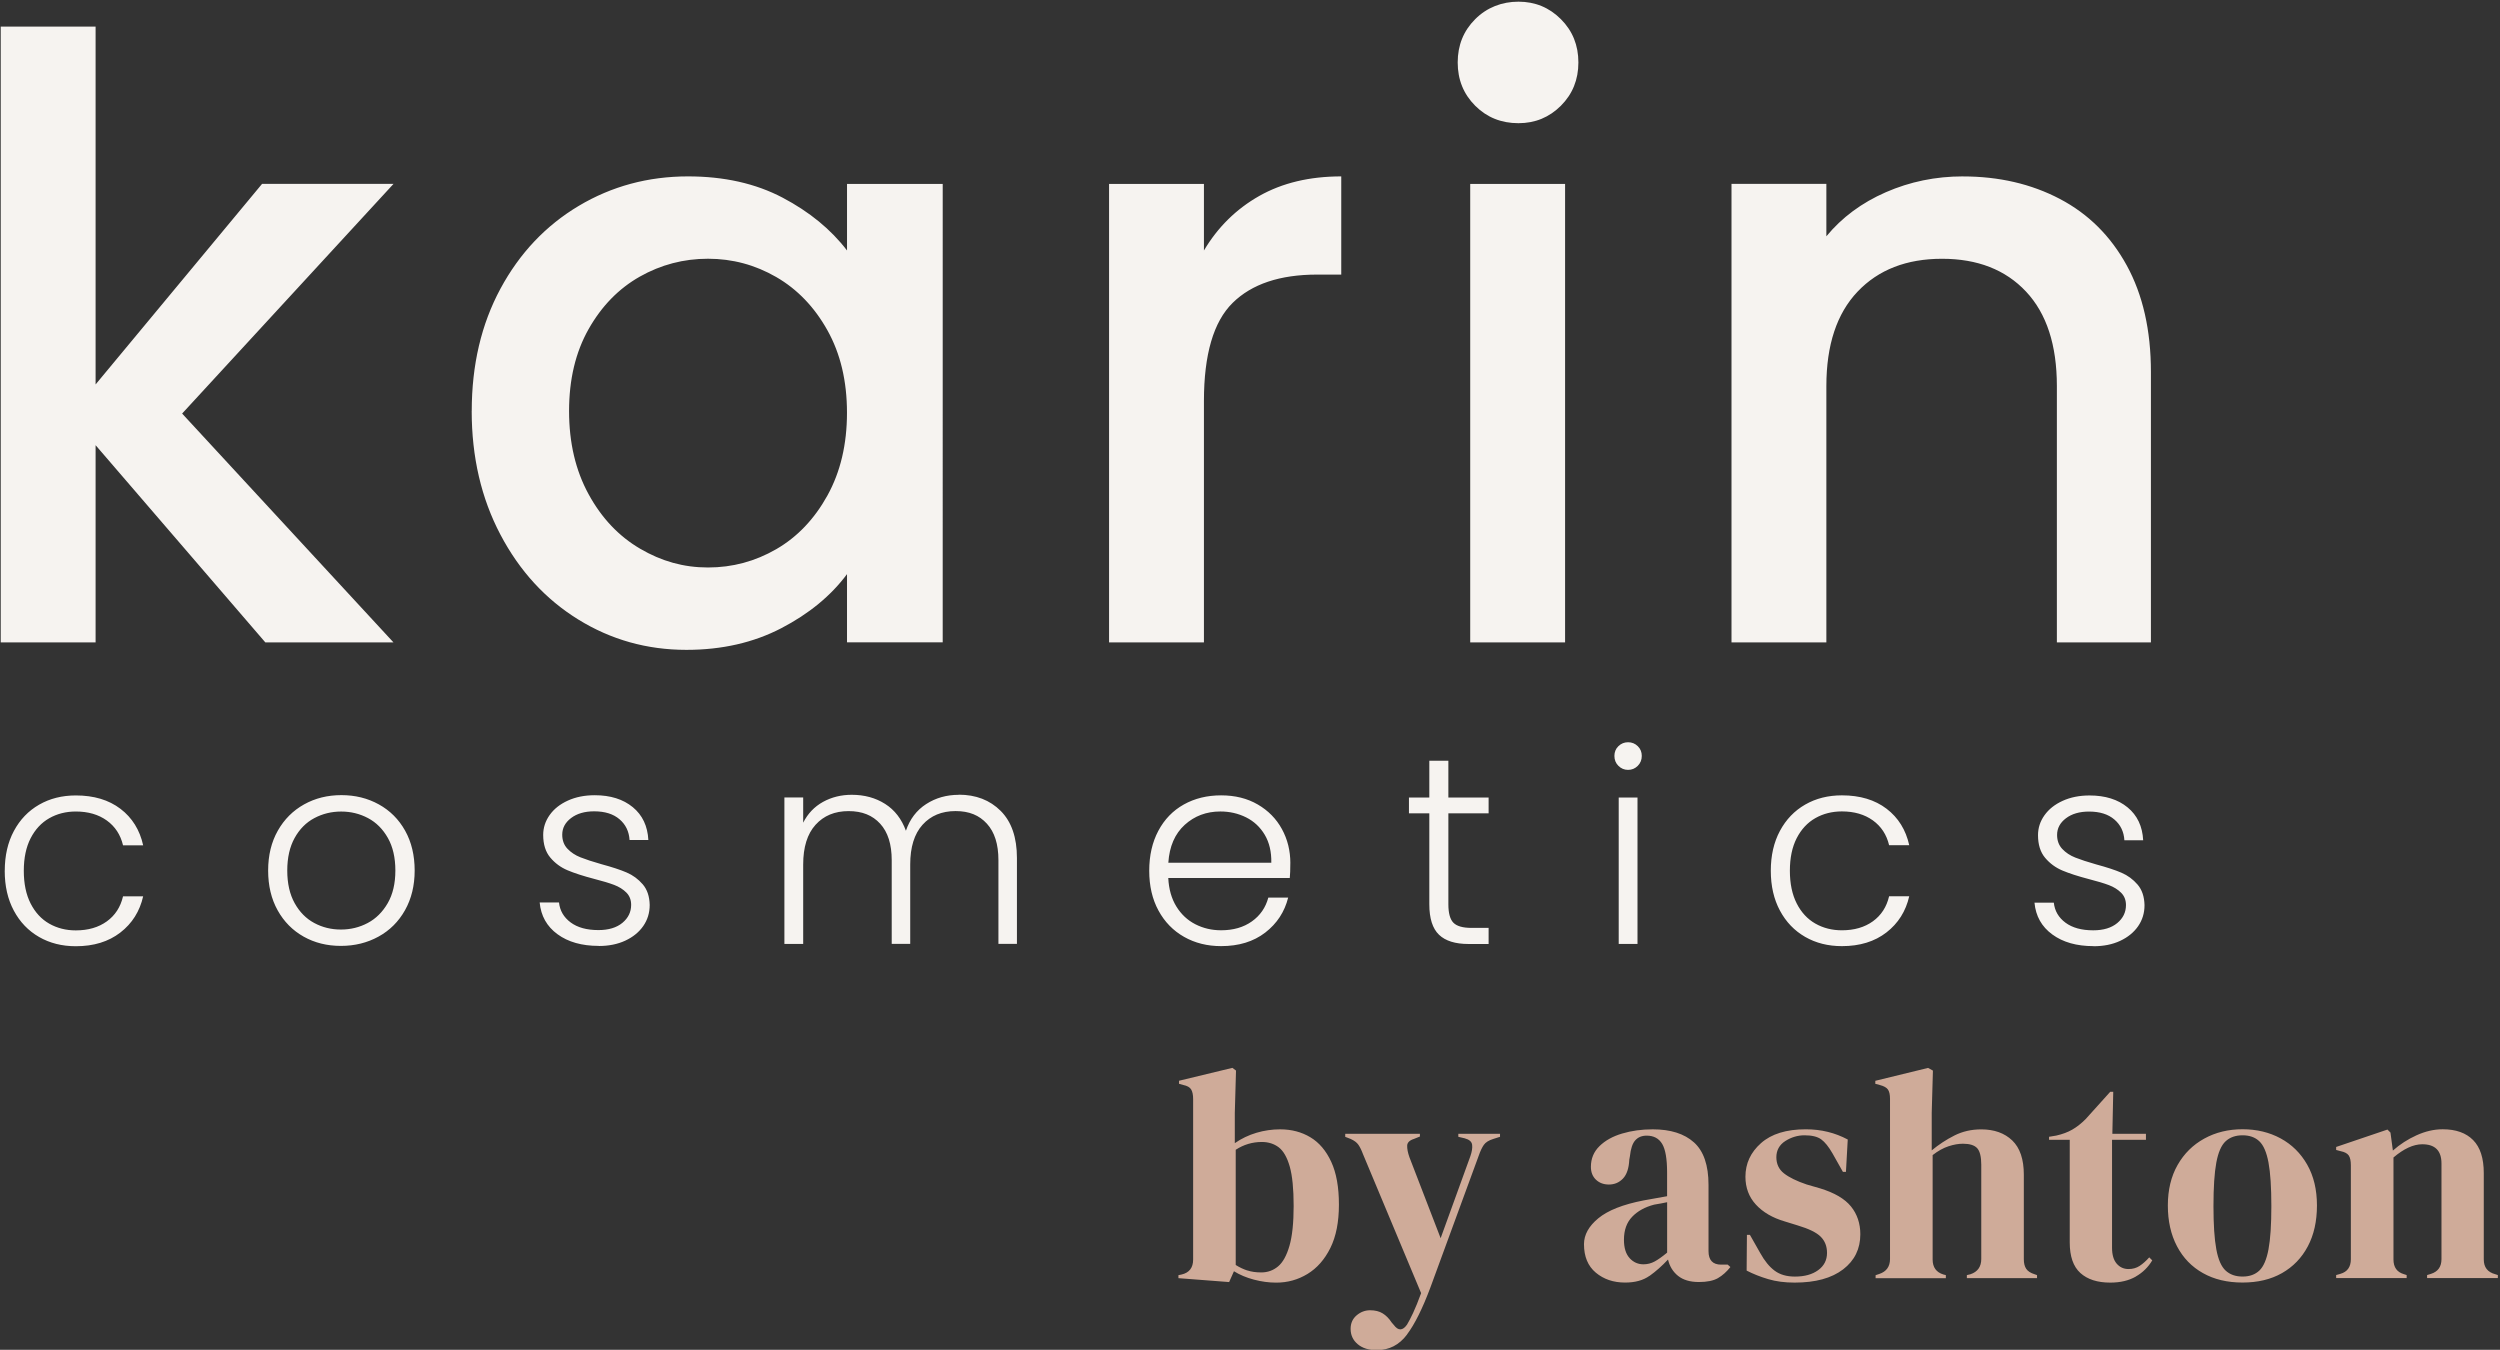
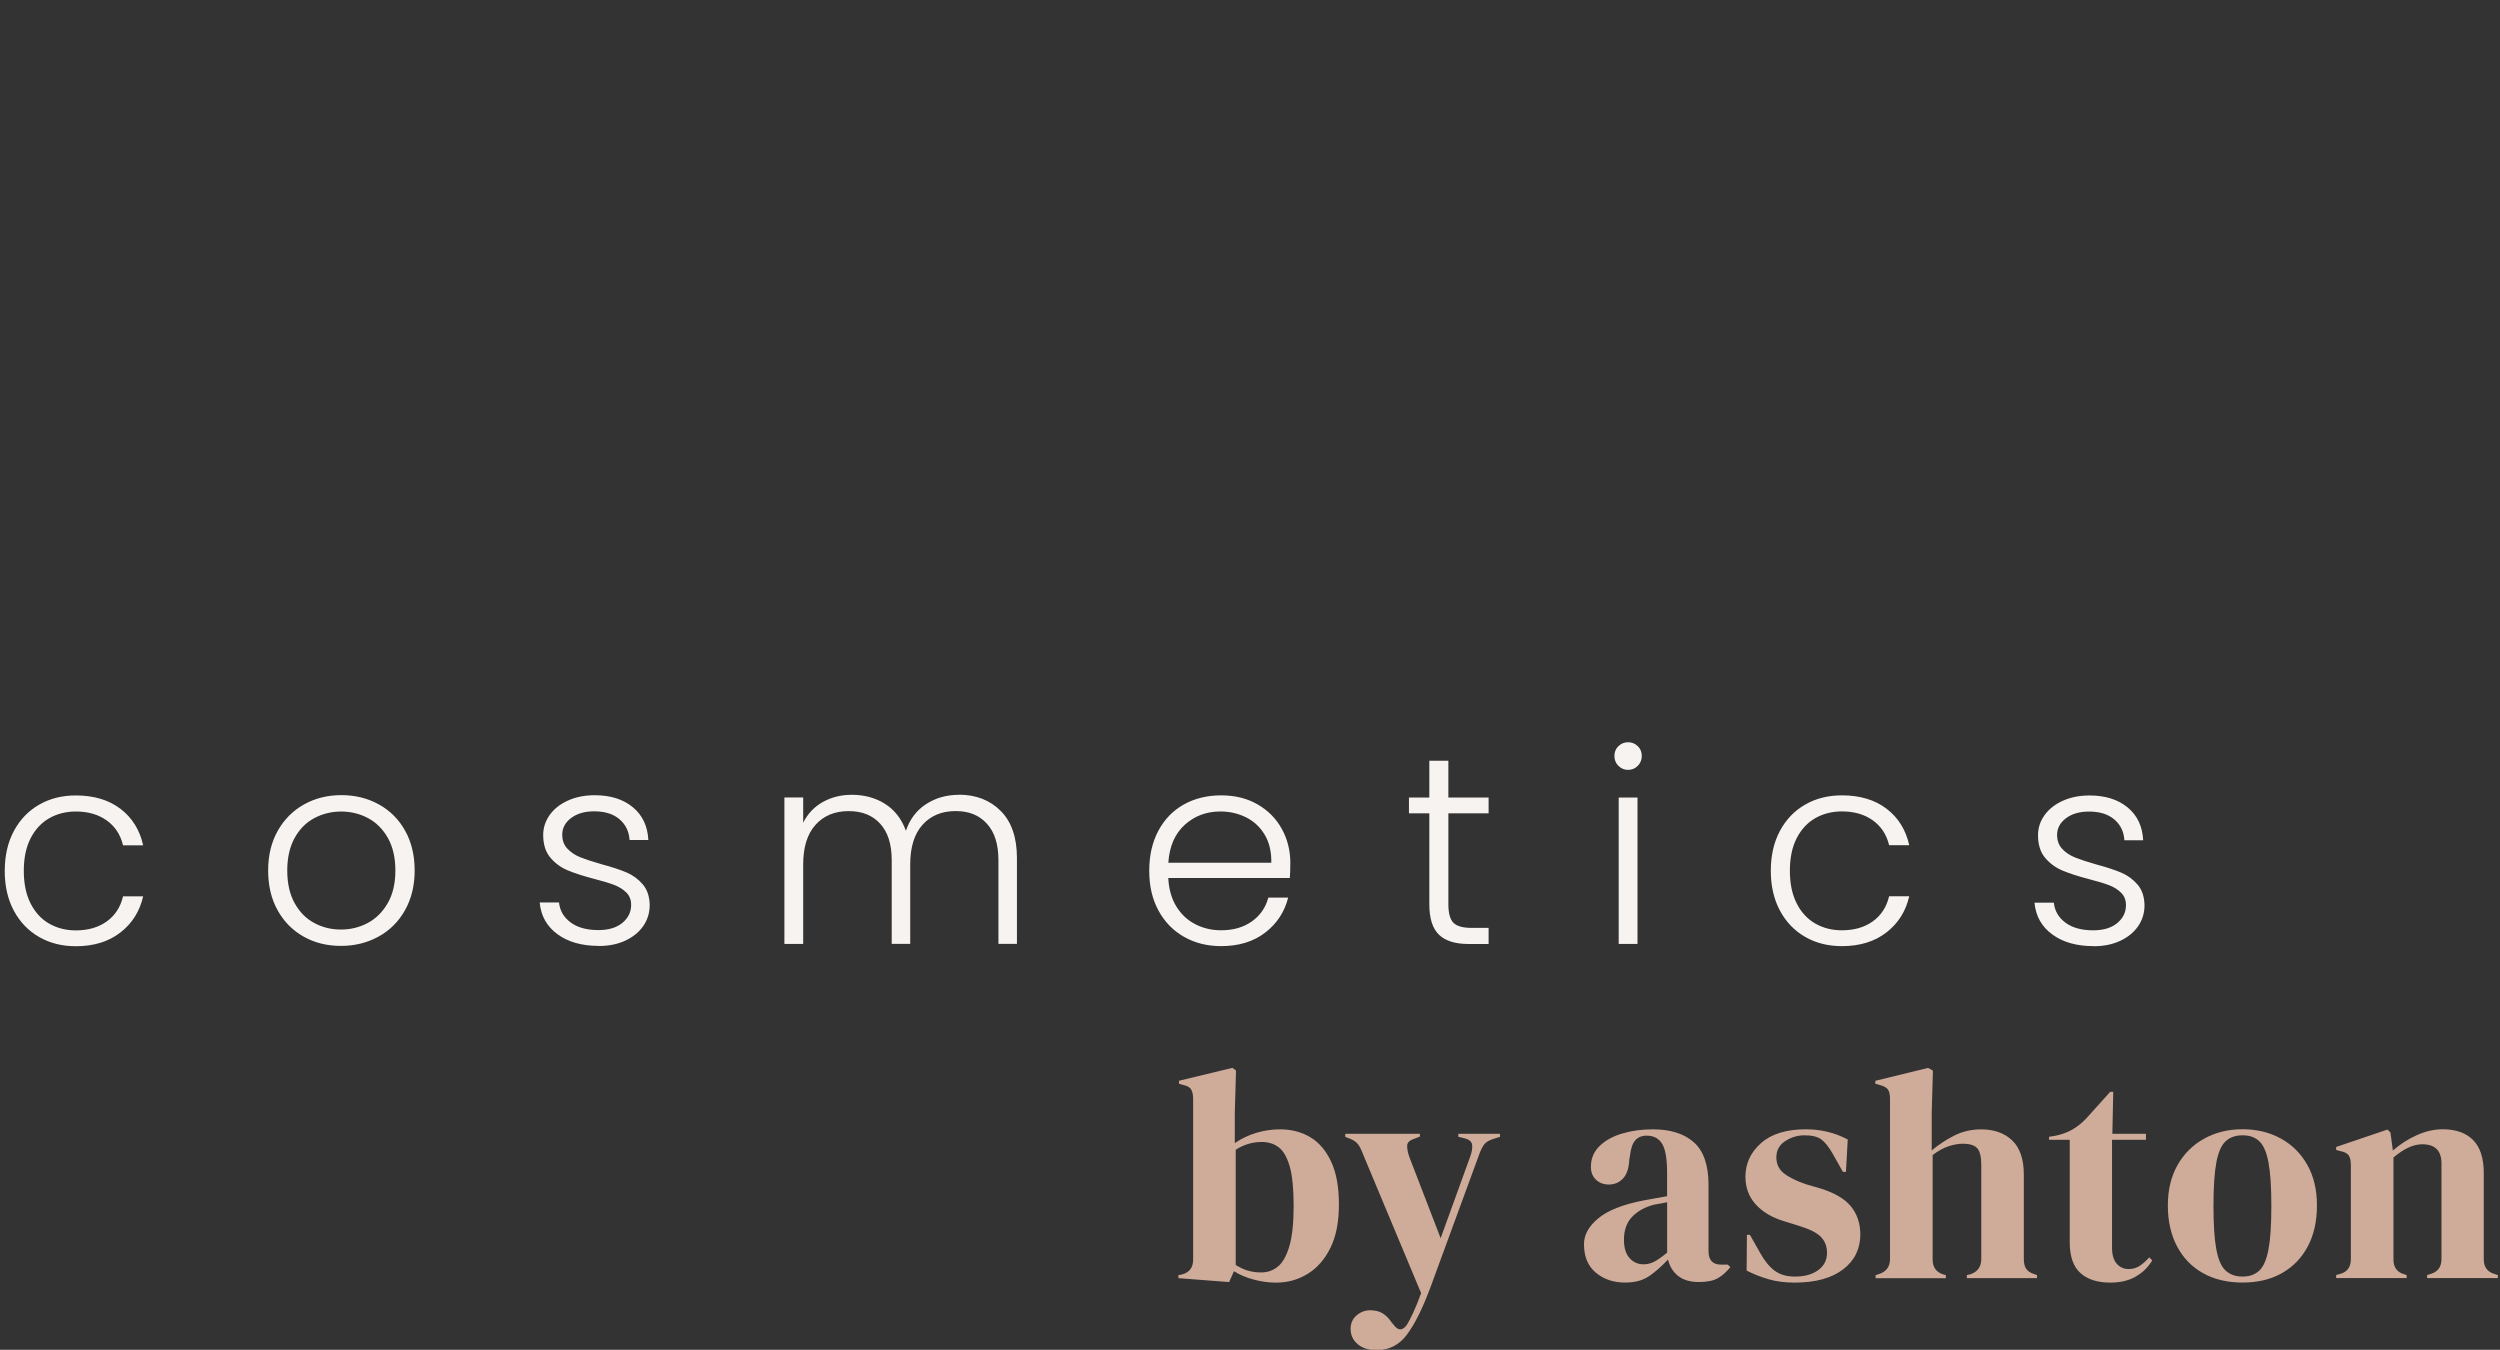
<svg xmlns="http://www.w3.org/2000/svg" id="Ebene_1" viewBox="0 0 789 426">
  <rect x="0" y="0" width="789" height="426" fill="#333333" stroke="none" />
  <defs>
    <style>.cls-1{fill:none;}.cls-2{clip-path:url(#clippath);}.cls-3{fill:#f6f3f0;}.cls-4{fill:#cfab99;}</style>
    <clipPath id="clippath">
      <rect class="cls-1" x=".23" y=".53" width="788.09" height="425.56" />
    </clipPath>
  </defs>
  <g class="cls-2">
-     <path class="cls-3" d="M619.47,55.67c-8.58,0-16.68,1.67-24.29,4.99-7.62,3.33-13.88,7.97-18.78,13.92v-16.55h-29.94V202.74h29.94V121.85c0-12.95,3.28-22.89,9.85-29.81,6.57-6.91,15.45-10.37,26.66-10.37s20.04,3.46,26.52,10.37c6.48,6.92,9.72,16.85,9.72,29.81v80.89h29.68V117.39c0-13.13-2.54-24.33-7.62-33.61-5.08-9.28-12.12-16.28-21.14-21.01-9.02-4.73-19.22-7.09-30.6-7.09m-155.47,147.07h29.94V58.04h-29.94V202.74Zm15.23-163.87c5.25,0,9.72-1.84,13.39-5.51,3.68-3.68,5.52-8.23,5.52-13.66s-1.84-9.98-5.52-13.66c-3.68-3.68-8.14-5.52-13.39-5.52s-9.98,1.84-13.66,5.52c-3.68,3.68-5.52,8.23-5.52,13.66s1.84,9.98,5.52,13.66c3.68,3.68,8.23,5.51,13.66,5.51m-99.27,40.18v-21.01h-29.94V202.74h29.94V126.58c0-14.71,3.02-25.03,9.06-30.99,6.04-5.95,14.92-8.93,26.66-8.93h7.62v-30.99c-9.98,0-18.6,2.06-25.87,6.17-7.27,4.12-13.09,9.85-17.46,17.2m-112.66,51.21c0,9.98-2.06,18.69-6.17,26.13-4.12,7.44-9.5,13.09-16.15,16.94-6.66,3.85-13.83,5.78-21.54,5.78s-14.67-1.97-21.4-5.91c-6.74-3.94-12.17-9.67-16.28-17.2-4.12-7.53-6.17-16.28-6.17-26.26s2.06-18.6,6.17-25.87c4.11-7.26,9.49-12.78,16.15-16.55,6.65-3.76,13.83-5.65,21.53-5.65s14.88,1.93,21.54,5.78c6.65,3.85,12.04,9.45,16.15,16.81,4.11,7.35,6.17,16.02,6.17,26m-118.44-.53c0,14.53,3.02,27.53,9.06,39,6.04,11.47,14.22,20.4,24.56,26.79,10.33,6.39,21.71,9.59,34.14,9.59,11.2,0,21.18-2.28,29.94-6.83,8.75-4.55,15.67-10.24,20.75-17.07v21.53h30.2V58.04h-30.2v21.01c-5.08-6.65-11.86-12.21-20.35-16.68-8.49-4.46-18.43-6.7-29.81-6.7-12.6,0-24.12,3.11-34.53,9.32-10.42,6.22-18.65,14.93-24.69,26.13-6.04,11.21-9.06,24.07-9.06,38.6m-24.68-71.69h-41.49L30.17,121.33V8.4H.23V202.74H30.17v-62.24l53.57,62.24h40.44L57.48,130.52,124.19,58.04Z" />
    <path class="cls-3" d="M660.73,298.63c3.16,0,5.95-.56,8.38-1.69,2.43-1.13,4.32-2.67,5.67-4.61,1.35-1.95,2.03-4.16,2.03-6.65-.06-2.71-.79-4.88-2.2-6.52-1.41-1.64-3.1-2.88-5.08-3.73-1.98-.85-4.63-1.72-7.96-2.62-2.77-.79-4.97-1.51-6.6-2.16-1.64-.65-3.01-1.55-4.1-2.71-1.1-1.16-1.65-2.64-1.65-4.44,0-2.09,.93-3.84,2.79-5.25,1.86-1.41,4.29-2.12,7.28-2.12,3.39,0,6.05,.83,8,2.5,1.95,1.66,3.01,3.85,3.17,6.56h5.93c-.23-4.4-1.86-7.86-4.91-10.37-3.05-2.51-7.06-3.77-12.02-3.77-3.16,0-5.98,.56-8.47,1.69-2.48,1.13-4.4,2.65-5.76,4.57-1.36,1.92-2.03,4.01-2.03,6.26,0,2.99,.75,5.38,2.24,7.15,1.49,1.78,3.32,3.12,5.46,4.02,2.14,.9,4.94,1.81,8.38,2.71,2.65,.68,4.75,1.31,6.31,1.9,1.55,.59,2.84,1.4,3.85,2.41,1.02,1.02,1.52,2.32,1.52,3.89,0,2.26-.92,4.15-2.75,5.67-1.84,1.52-4.36,2.29-7.58,2.29-3.67,0-6.59-.8-8.76-2.41-2.17-1.61-3.4-3.71-3.68-6.31h-6.1c.39,4.23,2.27,7.58,5.63,10.03,3.36,2.46,7.69,3.68,12.99,3.68m-101.84-23.79c0,4.8,.96,8.99,2.88,12.57,1.92,3.59,4.57,6.35,7.96,8.3,3.39,1.95,7.25,2.92,11.6,2.92,5.64,0,10.33-1.44,14.05-4.32,3.72-2.88,6.12-6.69,7.2-11.43h-6.35c-.79,3.39-2.5,6.02-5.12,7.91-2.62,1.89-5.88,2.84-9.78,2.84-3.1,0-5.9-.71-8.38-2.12-2.48-1.41-4.45-3.53-5.88-6.35-1.44-2.82-2.16-6.26-2.16-10.33s.72-7.49,2.16-10.29c1.44-2.79,3.4-4.9,5.88-6.31,2.48-1.41,5.28-2.12,8.38-2.12,3.89,0,7.15,.95,9.78,2.84,2.62,1.89,4.33,4.5,5.12,7.83h6.35c-1.07-4.85-3.46-8.69-7.15-11.51-3.7-2.82-8.4-4.23-14.1-4.23-4.35,0-8.21,.97-11.6,2.92-3.39,1.95-6.04,4.71-7.96,8.3-1.92,3.58-2.88,7.78-2.88,12.57m-48,23.11h5.93v-46.22h-5.93v46.22Zm2.96-54.94c1.18,0,2.2-.42,3.05-1.27,.85-.85,1.27-1.89,1.27-3.13s-.42-2.27-1.27-3.09c-.85-.82-1.86-1.23-3.05-1.23s-2.2,.41-3.05,1.23c-.85,.82-1.27,1.85-1.27,3.09s.42,2.29,1.27,3.13c.85,.85,1.86,1.27,3.05,1.27m-44.02,13.72v-5h-12.7v-11.6h-6.01v11.6h-6.43v5h6.43v28.7c0,4.46,1.02,7.66,3.05,9.61,2.03,1.95,5.14,2.92,9.31,2.92h6.35v-5.08h-5.42c-2.71,0-4.6-.54-5.67-1.61-1.07-1.07-1.61-3.02-1.61-5.84v-28.7h12.7Zm-68.57,15.58h-32.51c.34-5.13,2.06-9.11,5.16-11.94,3.1-2.82,6.86-4.23,11.26-4.23,2.93,0,5.64,.62,8.13,1.86,2.48,1.24,4.44,3.08,5.88,5.5,1.44,2.43,2.13,5.36,2.07,8.8m6.01,.17c0-3.95-.89-7.55-2.67-10.79-1.78-3.25-4.32-5.83-7.62-7.75-3.3-1.92-7.15-2.88-11.56-2.88s-8.33,.96-11.77,2.88c-3.44,1.92-6.12,4.69-8.04,8.3-1.92,3.61-2.88,7.82-2.88,12.61s.97,8.99,2.92,12.57c1.95,3.59,4.64,6.35,8.08,8.3,3.44,1.95,7.34,2.92,11.68,2.92,5.59,0,10.23-1.42,13.93-4.27,3.7-2.85,6.11-6.53,7.24-11.05h-6.26c-.85,3.16-2.58,5.67-5.21,7.53-2.62,1.86-5.86,2.79-9.69,2.79-2.94,0-5.64-.63-8.13-1.9-2.48-1.27-4.49-3.15-6.01-5.63-1.52-2.48-2.37-5.47-2.54-8.97h38.35c.11-1.07,.17-2.62,.17-4.66m-104.64-21.59c-3.84,0-7.27,.97-10.29,2.92-3.02,1.95-5.15,4.76-6.39,8.42-1.36-3.72-3.54-6.55-6.56-8.47-3.02-1.92-6.53-2.88-10.54-2.88-3.33,0-6.35,.75-9.06,2.24-2.71,1.5-4.8,3.68-6.26,6.56v-7.96h-5.93v46.22h5.93v-25.06c0-5.47,1.3-9.65,3.9-12.53,2.6-2.88,6.07-4.32,10.41-4.32s7.56,1.33,9.99,3.98c2.43,2.65,3.64,6.49,3.64,11.51v26.41h5.84v-25.06c0-5.47,1.3-9.65,3.89-12.53,2.6-2.88,6.07-4.32,10.41-4.32s7.48,1.33,9.9,3.98c2.43,2.65,3.64,6.49,3.64,11.51v26.41h5.84v-27.09c0-6.49-1.71-11.44-5.12-14.86-3.41-3.41-7.83-5.12-13.25-5.12m-113.61,47.75c3.16,0,5.95-.56,8.38-1.69,2.43-1.13,4.32-2.67,5.67-4.61,1.35-1.95,2.03-4.16,2.03-6.65-.06-2.71-.79-4.88-2.2-6.52-1.41-1.64-3.1-2.88-5.08-3.73-1.98-.85-4.63-1.72-7.96-2.62-2.77-.79-4.97-1.51-6.6-2.16-1.64-.65-3.01-1.55-4.11-2.71-1.1-1.16-1.65-2.64-1.65-4.44,0-2.09,.93-3.84,2.79-5.25,1.86-1.41,4.29-2.12,7.28-2.12,3.39,0,6.05,.83,8,2.5,1.95,1.66,3.01,3.85,3.18,6.56h5.93c-.23-4.4-1.86-7.86-4.91-10.37-3.05-2.51-7.06-3.77-12.02-3.77-3.16,0-5.98,.56-8.47,1.69-2.48,1.13-4.4,2.65-5.76,4.57-1.35,1.92-2.03,4.01-2.03,6.26,0,2.99,.75,5.38,2.24,7.15,1.49,1.78,3.32,3.12,5.46,4.02,2.14,.9,4.94,1.81,8.38,2.71,2.65,.68,4.75,1.31,6.31,1.9,1.55,.59,2.84,1.4,3.85,2.41,1.02,1.02,1.52,2.32,1.52,3.89,0,2.26-.92,4.15-2.75,5.67-1.83,1.52-4.36,2.29-7.58,2.29-3.67,0-6.59-.8-8.76-2.41-2.17-1.61-3.4-3.71-3.68-6.31h-6.1c.39,4.23,2.27,7.58,5.63,10.03,3.36,2.46,7.69,3.68,13,3.68m-81.36-5.16c-3.05,0-5.86-.69-8.42-2.07-2.57-1.38-4.63-3.47-6.18-6.26-1.55-2.79-2.33-6.22-2.33-10.29s.78-7.49,2.33-10.29c1.55-2.79,3.62-4.88,6.22-6.26,2.6-1.38,5.42-2.07,8.47-2.07s5.87,.69,8.47,2.07c2.6,1.38,4.68,3.47,6.26,6.26,1.58,2.79,2.37,6.22,2.37,10.29s-.8,7.49-2.41,10.29c-1.61,2.79-3.71,4.88-6.31,6.26-2.6,1.38-5.42,2.07-8.47,2.07m0,5.16c4.35,0,8.3-.97,11.85-2.92,3.56-1.95,6.35-4.73,8.38-8.34,2.03-3.61,3.05-7.79,3.05-12.53s-1-8.99-3.01-12.57c-2-3.58-4.77-6.35-8.3-8.3-3.53-1.95-7.46-2.92-11.81-2.92s-8.27,.97-11.77,2.92c-3.5,1.95-6.27,4.71-8.3,8.3-2.03,3.58-3.05,7.78-3.05,12.57s1,8.99,3,12.57c2,3.59,4.74,6.35,8.21,8.3,3.47,1.95,7.38,2.92,11.73,2.92M1.49,274.84c0,4.8,.96,8.99,2.88,12.57,1.92,3.59,4.57,6.35,7.96,8.3,3.39,1.95,7.25,2.92,11.6,2.92,5.64,0,10.33-1.44,14.05-4.32,3.73-2.88,6.12-6.69,7.2-11.43h-6.35c-.79,3.39-2.5,6.02-5.12,7.91-2.63,1.89-5.88,2.84-9.78,2.84-3.1,0-5.9-.71-8.38-2.12-2.48-1.41-4.44-3.53-5.88-6.35-1.44-2.82-2.16-6.26-2.16-10.33s.72-7.49,2.16-10.29c1.44-2.79,3.4-4.9,5.88-6.31,2.48-1.41,5.28-2.12,8.38-2.12,3.89,0,7.15,.95,9.78,2.84,2.62,1.89,4.33,4.5,5.12,7.83h6.35c-1.07-4.85-3.46-8.69-7.15-11.51-3.7-2.82-8.4-4.23-14.09-4.23-4.35,0-8.21,.97-11.6,2.92-3.39,1.95-6.04,4.71-7.96,8.3-1.92,3.58-2.88,7.78-2.88,12.57" />
    <path class="cls-4" d="M759.54,403.36v-.95l-.85-.28c-2.21-.63-3.31-2.18-3.31-4.64v-32.19c3.28-2.78,6.31-4.17,9.09-4.17,4.04,0,6.06,2.02,6.06,6.06v30.2c0,2.4-1.11,3.94-3.31,4.64l-1.23,.38v.95h22.34v-.95l-.85-.28c-2.4-.63-3.6-2.18-3.6-4.64v-27.27c0-4.67-1.12-8.14-3.36-10.41-2.24-2.27-5.44-3.41-9.61-3.41-2.71,0-5.46,.63-8.24,1.89-2.78,1.26-5.27,2.87-7.48,4.83l-.76-5.68-.95-.95-16.19,5.49v.95l1.42,.38c1.26,.25,2.11,.71,2.56,1.37,.44,.66,.66,1.69,.66,3.08v29.63c0,2.46-1.1,4.01-3.31,4.64l-1.33,.38v.95h22.25Zm-57.14-2.37c-1.36-1.26-2.34-3.5-2.93-6.72-.6-3.22-.9-7.76-.9-13.63s.3-10.51,.9-13.73c.6-3.22,1.58-5.46,2.93-6.72,1.36-1.26,3.14-1.89,5.35-1.89s3.98,.63,5.3,1.89c1.33,1.26,2.29,3.5,2.89,6.72,.6,3.22,.9,7.8,.9,13.73s-.3,10.42-.9,13.63c-.6,3.22-1.56,5.46-2.89,6.72-1.33,1.26-3.09,1.89-5.3,1.89s-3.99-.63-5.35-1.89m17.8,.8c3.5-1.99,6.22-4.8,8.14-8.43,1.93-3.63,2.89-7.94,2.89-12.92s-1.03-9.28-3.08-12.88c-2.05-3.6-4.85-6.36-8.38-8.28-3.54-1.92-7.54-2.89-12.02-2.89s-8.51,.98-12.07,2.94c-3.57,1.96-6.38,4.73-8.43,8.33-2.05,3.6-3.08,7.86-3.08,12.78s.96,9.22,2.89,12.88c1.92,3.66,4.65,6.49,8.19,8.47,3.53,1.99,7.7,2.98,12.5,2.98s8.95-.99,12.45-2.98m-46.16,1.09c2.21-1.26,3.94-2.97,5.21-5.11l-.95-.95c-1.01,1.14-2.02,2.03-3.03,2.7-1.01,.66-2.18,.99-3.5,.99-1.52,0-2.76-.57-3.74-1.7-.98-1.14-1.47-2.81-1.47-5.02v-34.08h10.7v-1.89h-10.6l.28-13.25h-.95l-7.76,8.62c-1.39,1.39-2.79,2.49-4.21,3.31-1.42,.82-3.11,1.45-5.07,1.89l-2.27,.38v.95h6.53v32.38c0,4.42,1.12,7.64,3.36,9.66,2.24,2.02,5.38,3.03,9.42,3.03,3.16,0,5.84-.63,8.05-1.89m-59.93,.47v-.95l-.76-.19c-2.27-.69-3.41-2.27-3.41-4.73v-32.95c1.71-1.33,3.38-2.26,5.02-2.79,1.64-.54,3.16-.8,4.55-.8,2.14,0,3.64,.47,4.5,1.42,.85,.95,1.28,2.68,1.28,5.21v29.73c0,2.46-1.14,4.07-3.41,4.83l-1.14,.28v.95h22.15v-.95l-.76-.28c-1.26-.38-2.15-.95-2.65-1.7-.51-.76-.76-1.77-.76-3.03v-26.7c0-4.86-1.22-8.46-3.65-10.79-2.43-2.33-5.7-3.5-9.8-3.5-3.09,0-5.92,.65-8.47,1.94-2.56,1.29-4.94,2.86-7.15,4.69v-11.83l.38-13.35-1.52-.85-16.66,4.07v.95l1.42,.38c1.26,.32,2.11,.79,2.56,1.42,.44,.63,.66,1.61,.66,2.93v50.56c0,2.4-1.14,3.98-3.41,4.73l-1.14,.38v.95h22.15Zm-32.43-2.75c3.63-2.78,5.44-6.47,5.44-11.08,0-3.41-.98-6.33-2.93-8.76-1.96-2.43-5.21-4.34-9.75-5.73l-4.26-1.23c-3.16-1.07-5.54-2.24-7.15-3.5-1.61-1.26-2.41-2.97-2.41-5.11s.95-3.91,2.84-5.11c1.89-1.2,3.91-1.8,6.06-1.8,2.33,0,4.09,.43,5.25,1.28,1.17,.85,2.35,2.32,3.55,4.4l3.31,5.87h.95l.57-10.22c-2.02-1.07-4.12-1.88-6.3-2.41-2.18-.54-4.5-.81-6.96-.81-6.12,0-10.83,1.45-14.11,4.36-3.28,2.9-4.92,6.44-4.92,10.6,0,3.47,1.1,6.41,3.31,8.81,2.21,2.4,5.24,4.17,9.09,5.3l3.98,1.23c3.6,1.07,6.06,2.27,7.38,3.6,1.33,1.33,1.99,3.03,1.99,5.11,0,2.27-.93,4.09-2.79,5.44-1.86,1.36-4.31,2.03-7.34,2.03-2.59,0-4.72-.61-6.39-1.85-1.67-1.23-3.2-3.11-4.59-5.63l-3.22-5.68h-.95l-.09,11.27c2.08,1.07,4.35,1.97,6.82,2.7,2.46,.73,5.24,1.09,8.33,1.09,6.56,0,11.66-1.39,15.29-4.17m-67.36-3.55c-1.2-1.29-1.8-3.23-1.8-5.82,0-3.03,.87-5.44,2.6-7.24,1.73-1.8,4.05-3.08,6.96-3.83,.82-.13,1.55-.25,2.18-.38,.63-.13,1.26-.25,1.89-.38v15.91c-1.52,1.26-2.83,2.19-3.93,2.79-1.1,.6-2.29,.9-3.55,.9-1.71,0-3.16-.65-4.36-1.94m6.3,5.59c1.99-1.42,3.93-3.14,5.82-5.16,.5,2.15,1.56,3.87,3.17,5.16,1.61,1.29,3.8,1.94,6.58,1.94,2.59,0,4.59-.41,6.01-1.23,1.42-.82,2.73-1.99,3.93-3.5l-.85-.76h-2.08c-2.65,0-3.98-1.42-3.98-4.26v-20.92c0-6.18-1.53-10.65-4.59-13.4-3.06-2.75-7.4-4.12-13.02-4.12-3.47,0-6.69,.44-9.66,1.33-2.97,.88-5.35,2.21-7.15,3.98-1.8,1.77-2.7,3.94-2.7,6.53,0,1.7,.54,3.06,1.61,4.07,1.07,1.01,2.43,1.51,4.07,1.51,1.77,0,3.25-.63,4.45-1.89,1.2-1.26,1.86-3.25,1.99-5.97l.19-1.04c.25-2.4,.82-4.09,1.7-5.06,.88-.98,2.08-1.47,3.6-1.47,2.21,0,3.83,.87,4.88,2.6,1.04,1.74,1.56,4.75,1.56,9.04v7.48c-1.39,.25-2.71,.49-3.98,.71-1.26,.22-2.4,.43-3.41,.61-6.5,1.26-11.27,3.14-14.3,5.63-3.03,2.49-4.54,5.22-4.54,8.19,0,3.91,1.24,6.91,3.74,8.99,2.49,2.08,5.57,3.12,9.23,3.12,3.16,0,5.73-.71,7.72-2.13m-76.54,18.51c2.46-3.28,4.92-8.24,7.39-14.86l15.24-41.56c.5-1.45,1.04-2.59,1.61-3.41,.57-.82,1.58-1.45,3.03-1.89l2.08-.66v-.95h-13.16v.95l1.99,.47c1.45,.38,2.24,1.06,2.37,2.04,.13,.98-.06,2.19-.57,3.64l-9.37,25.85-9.85-25.56c-.51-1.45-.74-2.67-.71-3.64,.03-.98,.74-1.69,2.13-2.13l1.89-.76v-.85h-23.57v.95l1.7,.66c1.14,.51,1.96,1.12,2.46,1.85,.5,.73,.98,1.69,1.42,2.89l18.37,43.93c-.95,2.59-1.78,4.65-2.51,6.2-.73,1.55-1.37,2.79-1.94,3.74-1.39,1.96-2.78,1.99-4.17,.1l-.66-.76c-.82-1.26-1.77-2.23-2.84-2.89-1.07-.66-2.4-.99-3.98-.99s-3,.54-4.26,1.61c-1.26,1.07-1.89,2.49-1.89,4.26,0,1.96,.74,3.57,2.23,4.83,1.48,1.26,3.49,1.89,6.01,1.89,3.91,0,7.1-1.64,9.56-4.92m-50.37-20.21c-1.26-.41-2.49-.99-3.69-1.75v-36.36c2.52-1.64,5.27-2.46,8.24-2.46,2.08,0,3.86,.57,5.35,1.7,1.48,1.14,2.63,3.16,3.46,6.06,.82,2.9,1.23,7.04,1.23,12.4s-.44,9.58-1.33,12.64c-.89,3.06-2.08,5.22-3.6,6.48-1.51,1.26-3.28,1.89-5.3,1.89-1.64,0-3.09-.2-4.36-.62m-4.26,.24c1.83,1.14,3.93,2.02,6.3,2.65,2.37,.63,4.72,.95,7.05,.95,3.6,0,6.89-.92,9.89-2.75,3-1.83,5.4-4.56,7.2-8.19,1.8-3.63,2.7-8.19,2.7-13.68s-.8-9.99-2.42-13.49c-1.61-3.5-3.8-6.09-6.58-7.76-2.78-1.67-5.96-2.51-9.56-2.51-2.52,0-5.02,.36-7.48,1.09-2.46,.73-4.73,1.82-6.82,3.27v-9.56l.38-13.35-1.14-.85-16.85,4.07v.95l1.33,.38c1.26,.25,2.1,.73,2.51,1.42,.41,.69,.62,1.7,.62,3.03v50.65c0,2.59-1.23,4.17-3.69,4.73l-.95,.19v.95l16,1.23,1.52-3.41Z" />
  </g>
</svg>